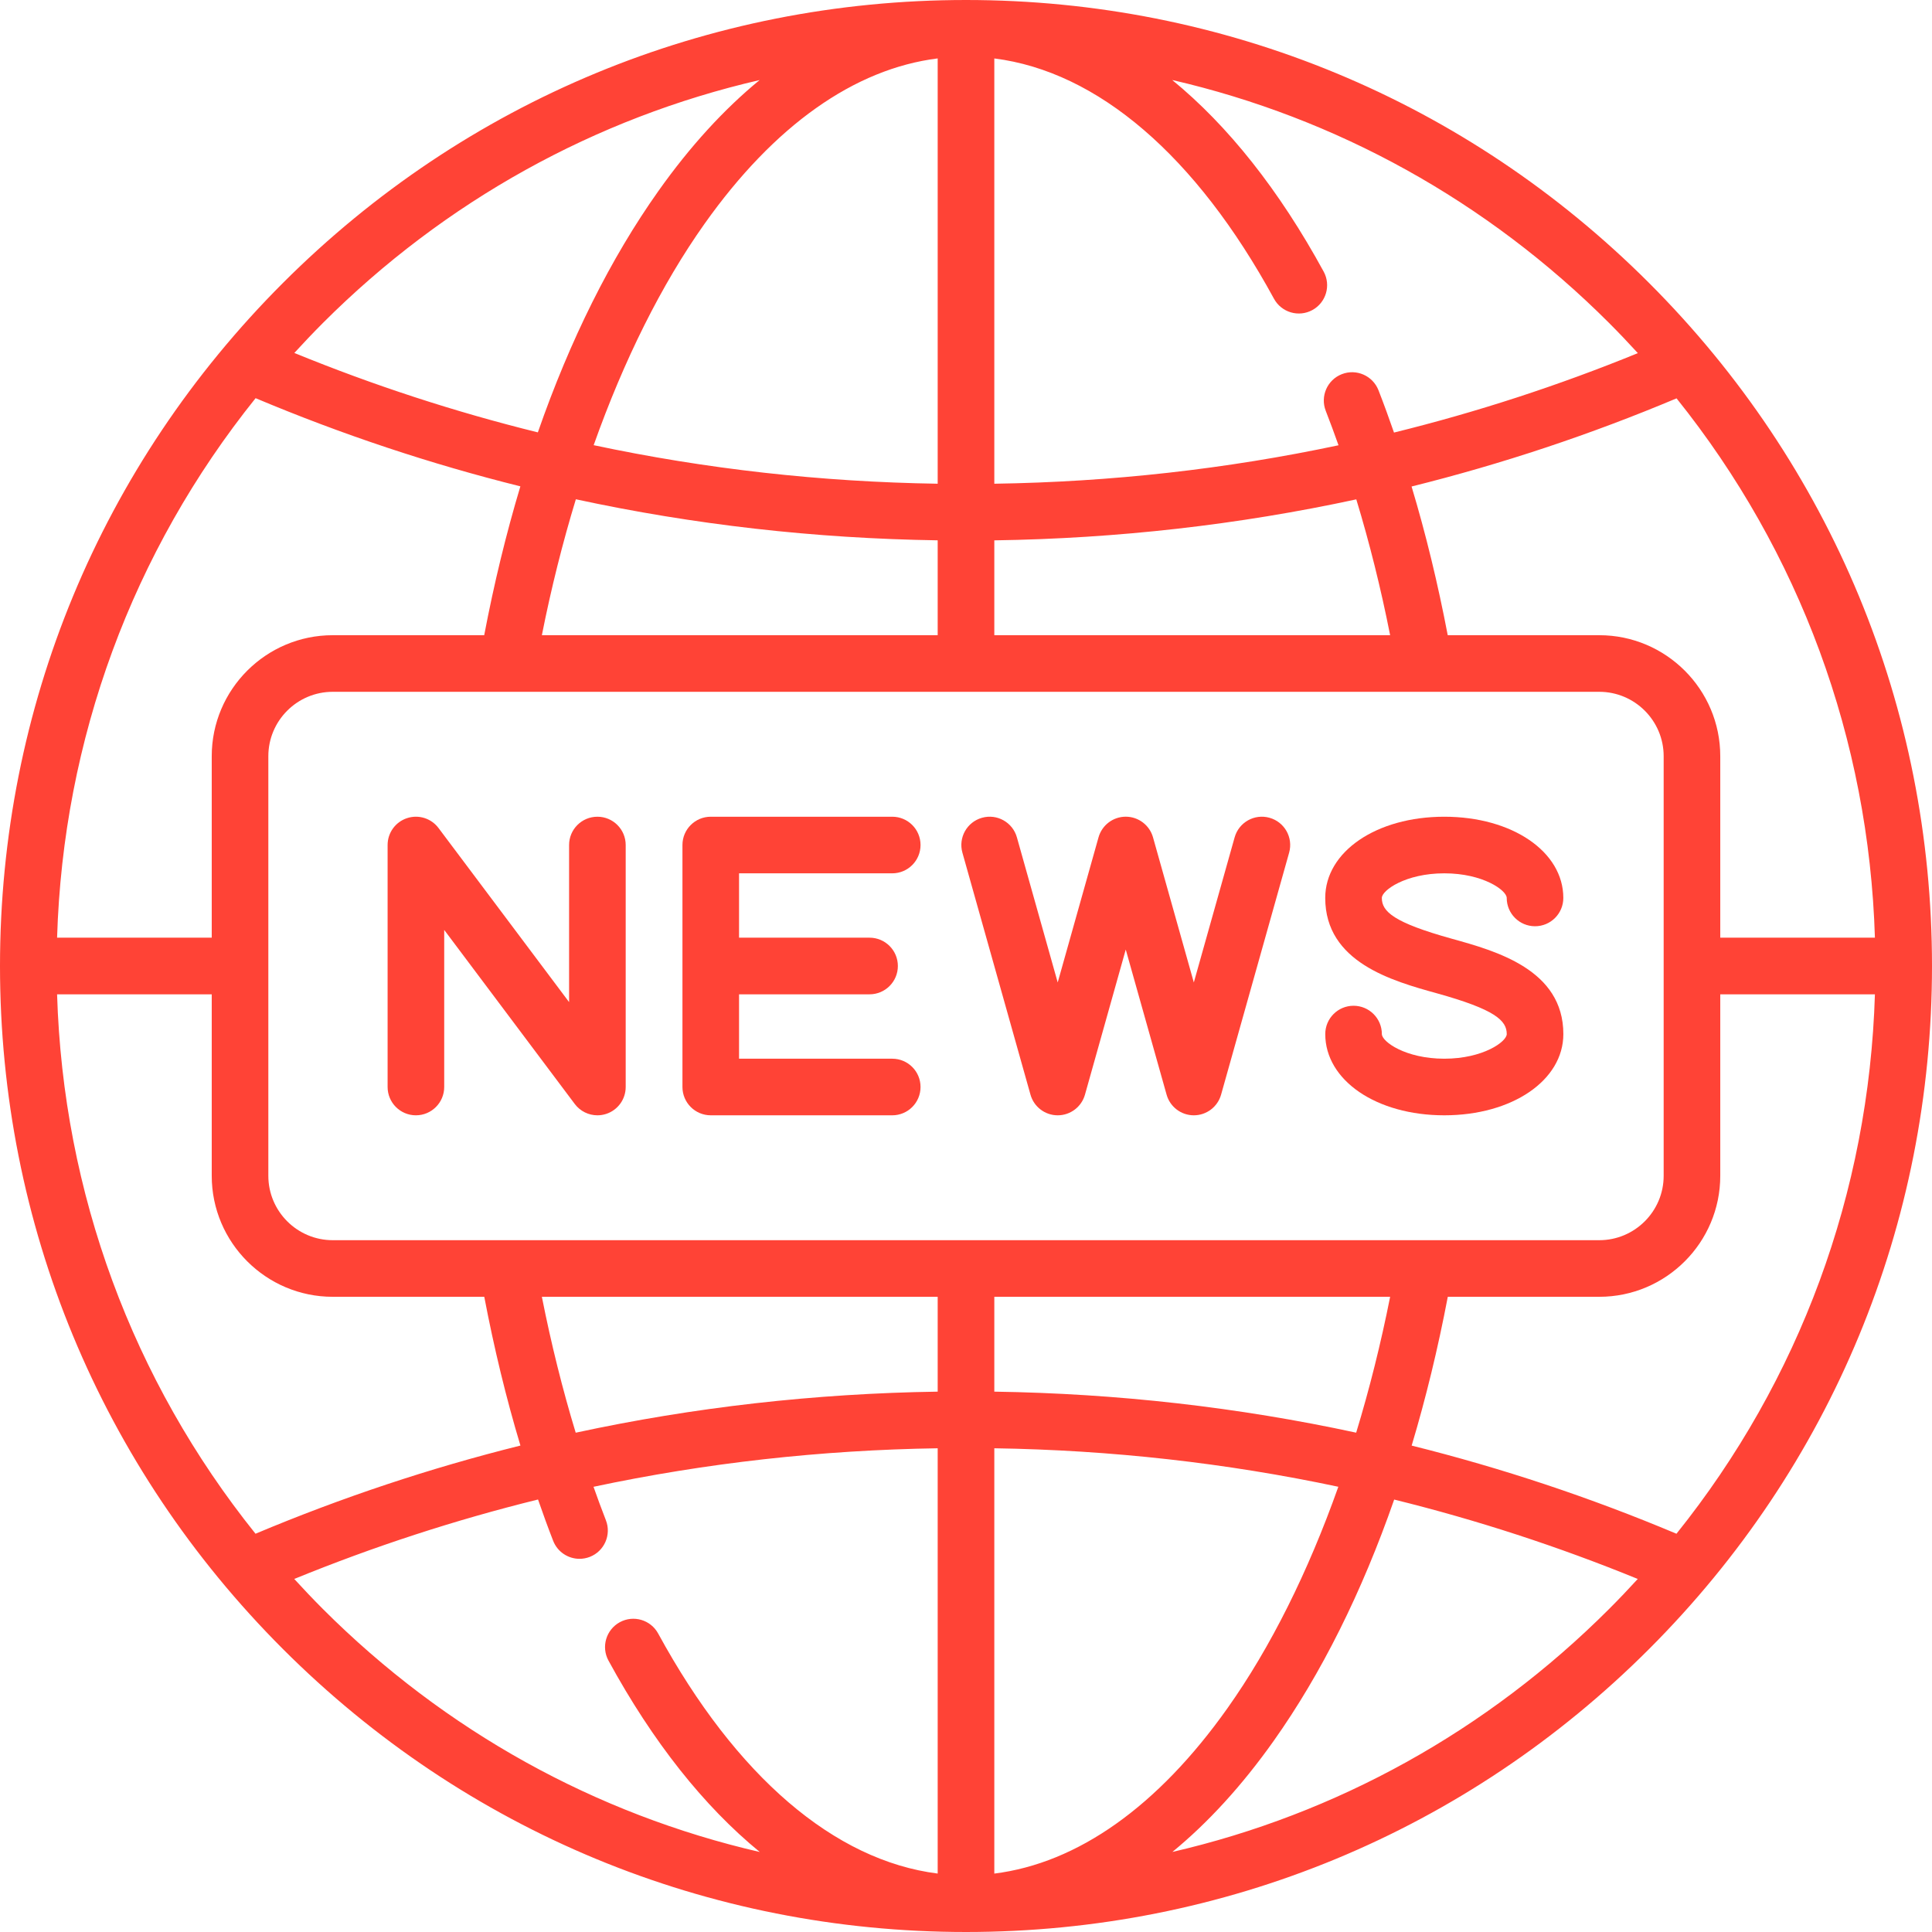
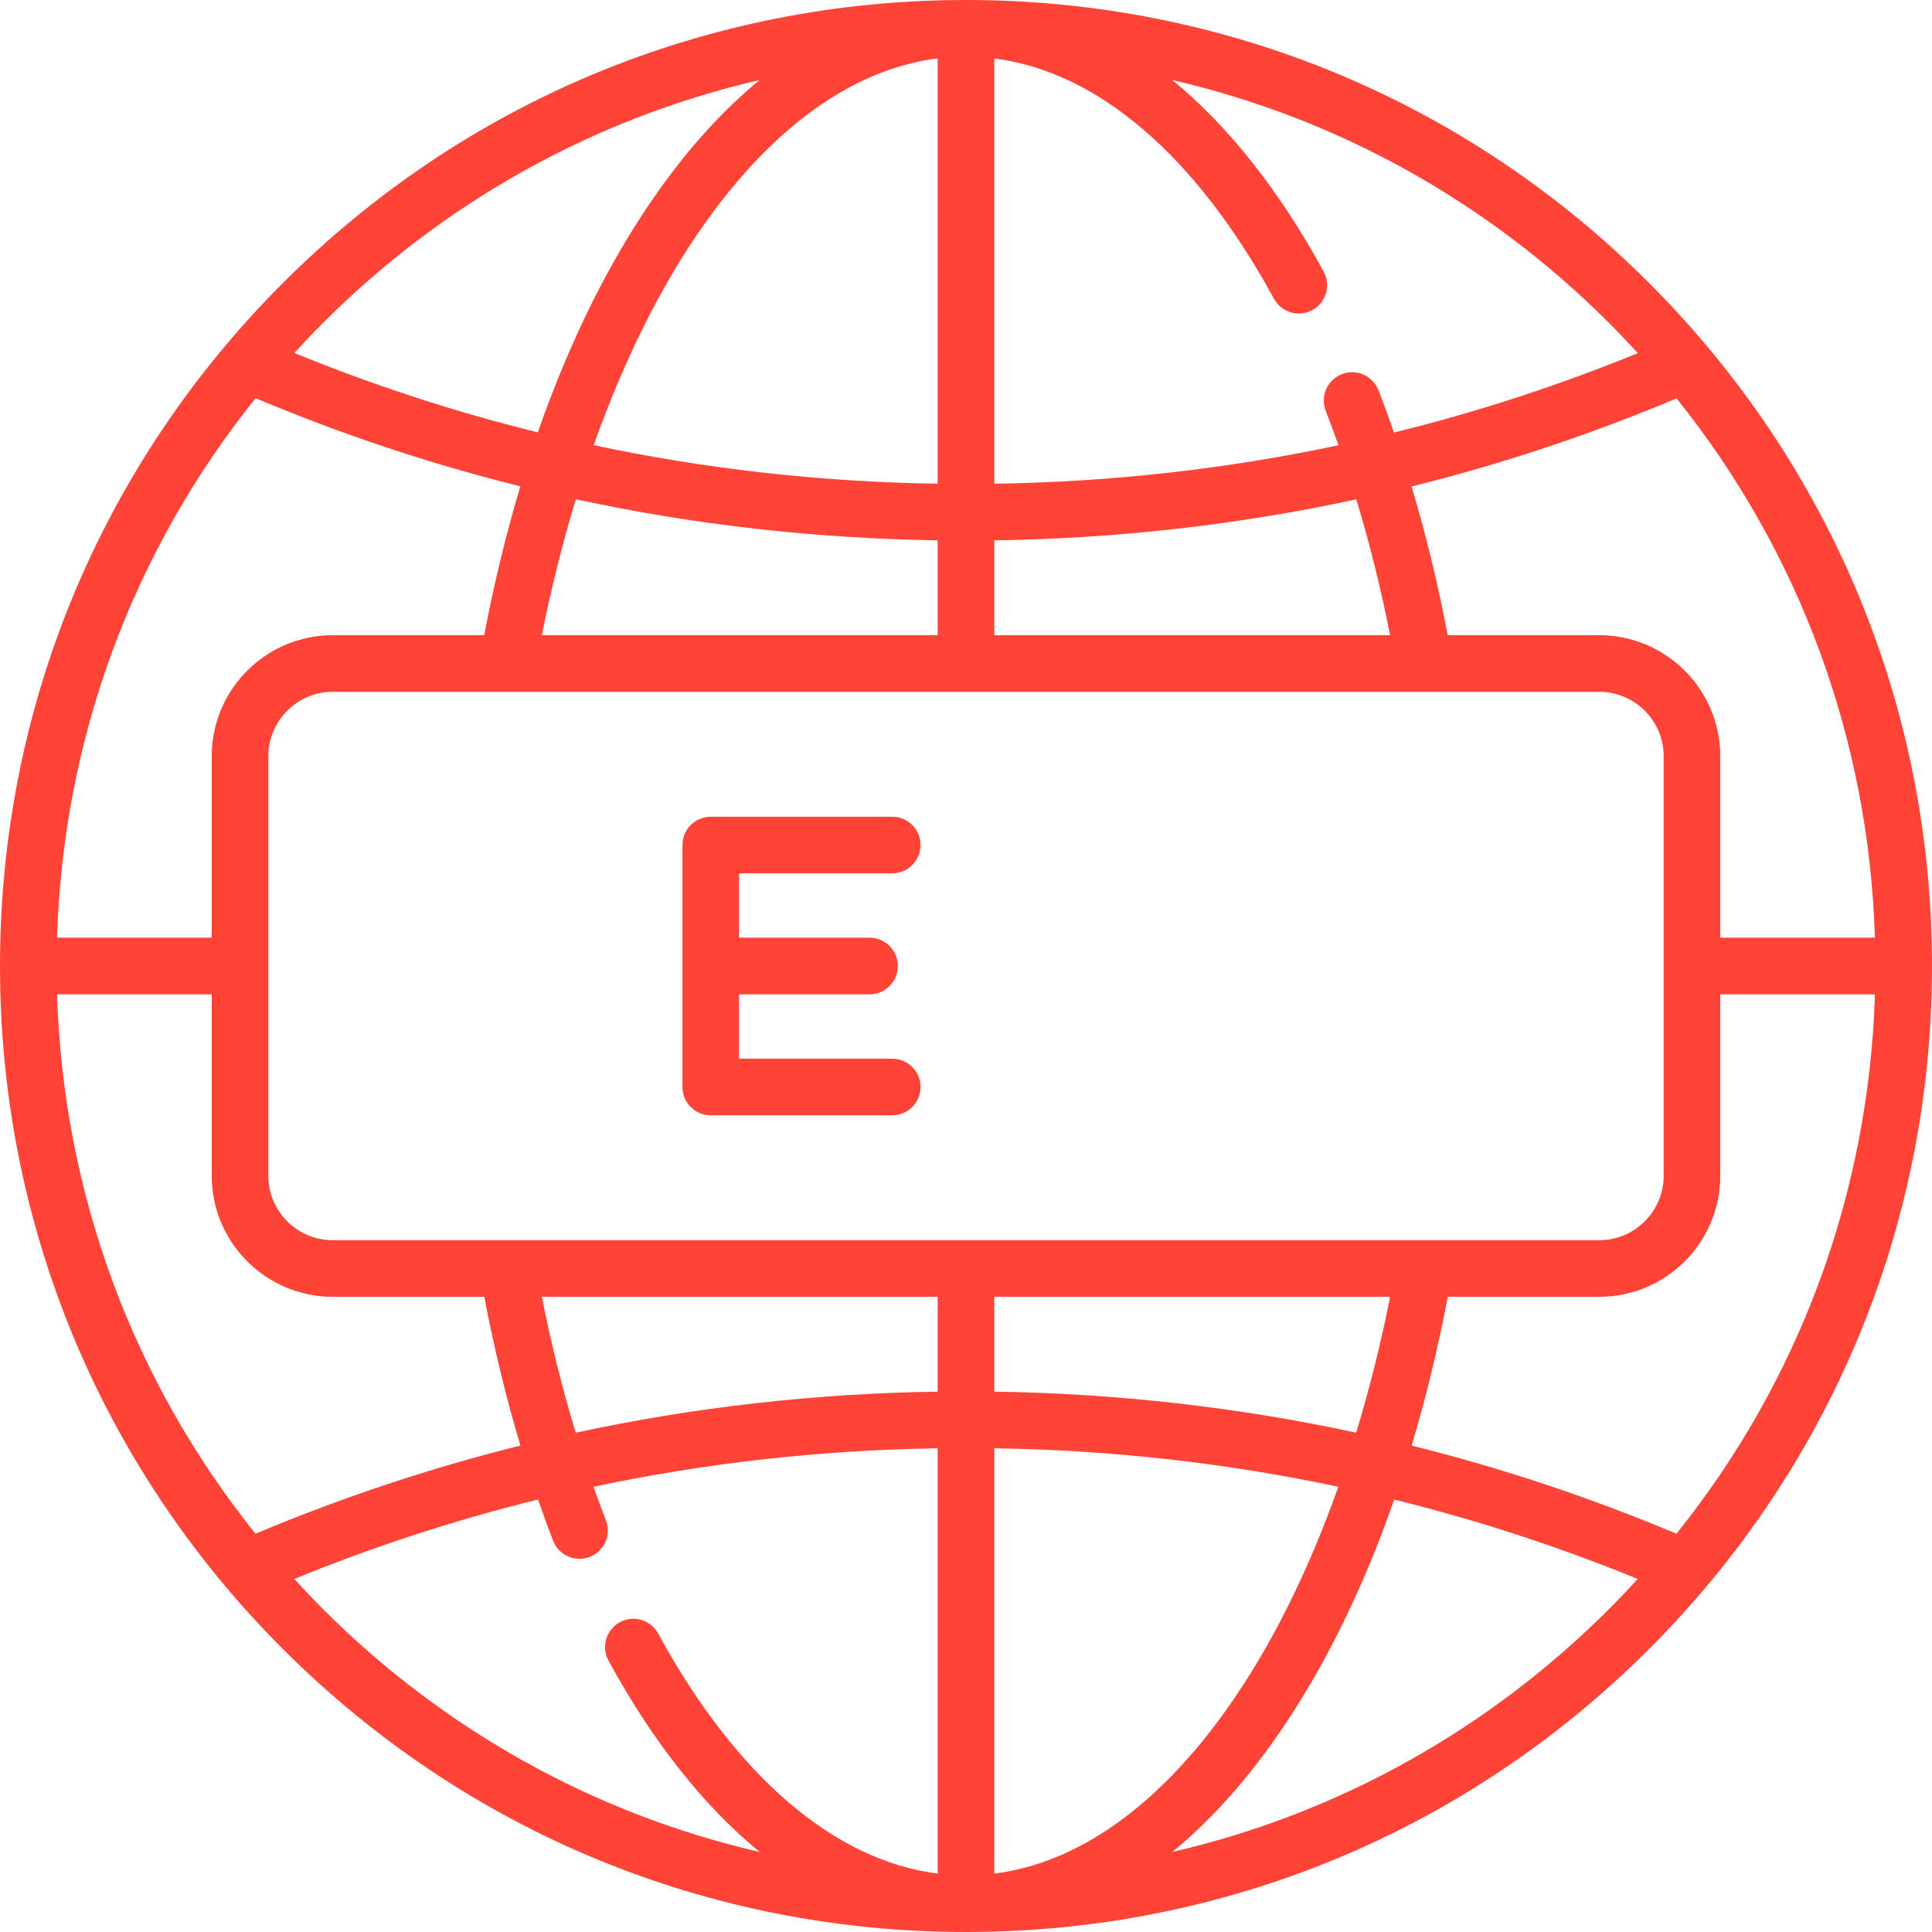
<svg xmlns="http://www.w3.org/2000/svg" width="64" height="64" viewBox="0 0 64 64" fill="none">
  <path d="M54.627 9.373C48.583 3.329 40.547 0 32 0C23.453 0 15.417 3.329 9.373 9.373C3.329 15.417 0 23.453 0 32C0 40.547 3.329 48.583 9.373 54.627C15.417 60.671 23.453 64 32 64C40.547 64 48.583 60.671 54.627 54.627C60.671 48.583 64 40.547 64 32C64 23.453 60.671 15.417 54.627 9.373ZM55.538 13.196C59.612 18.276 61.909 24.488 62.109 31.062H56.986V25.05C56.986 22.84 55.188 21.042 52.978 21.042H47.958C47.632 19.336 47.233 17.688 46.76 16.116C49.749 15.373 52.679 14.398 55.538 13.196ZM32.938 1.936C36.36 2.368 39.619 5.155 42.202 9.896C42.45 10.351 43.019 10.519 43.474 10.271C43.928 10.024 44.096 9.454 43.849 8.999C42.377 6.298 40.678 4.162 38.831 2.65C44.268 3.905 49.258 6.655 53.302 10.698C53.629 11.025 53.946 11.359 54.256 11.698C51.621 12.774 48.925 13.652 46.178 14.329C46.013 13.855 45.843 13.385 45.664 12.927C45.475 12.445 44.931 12.206 44.449 12.395C43.967 12.583 43.729 13.127 43.917 13.609C44.063 13.983 44.203 14.364 44.34 14.75C40.62 15.539 36.811 15.966 32.938 16.024V1.936ZM32.938 17.9C37.013 17.84 41.019 17.386 44.929 16.542C45.366 17.979 45.741 19.482 46.05 21.042H32.938V17.9ZM31.062 1.935V16.024C27.191 15.964 23.384 15.537 19.666 14.747C20.669 11.922 21.914 9.422 23.34 7.412C25.648 4.156 28.301 2.281 31.062 1.935ZM31.062 17.899V21.042H17.95C18.259 19.484 18.638 17.977 19.076 16.539C22.985 17.383 26.989 17.838 31.062 17.899ZM10.698 10.698C14.74 6.657 19.728 3.907 25.163 2.652C23.982 3.621 22.858 4.849 21.811 6.327C20.228 8.559 18.883 11.26 17.817 14.323C15.073 13.646 12.381 12.768 9.75 11.692C10.058 11.355 10.374 11.023 10.698 10.698ZM8.467 13.19C11.324 14.392 14.252 15.367 17.238 16.111C16.768 17.677 16.367 19.325 16.04 21.042H11.022C8.812 21.042 7.014 22.84 7.014 25.05V31.062H1.891C2.091 24.486 4.389 18.271 8.467 13.19ZM8.464 50.807C4.389 45.726 2.091 39.513 1.891 32.938H7.014V38.95C7.014 41.16 8.812 42.958 11.022 42.958H16.042C16.368 44.665 16.767 46.314 17.24 47.886C14.252 48.63 11.323 49.605 8.464 50.807ZM31.062 62.064C27.643 61.632 24.385 58.848 21.803 54.113C21.555 53.658 20.986 53.49 20.531 53.738C20.077 53.986 19.909 54.556 20.157 55.01C21.627 57.707 23.324 59.84 25.169 61.35C19.732 60.096 14.742 57.345 10.698 53.302C10.373 52.976 10.056 52.643 9.747 52.305C12.381 51.229 15.076 50.35 17.823 49.673C17.984 50.136 18.149 50.593 18.324 51.041C18.468 51.411 18.822 51.638 19.198 51.638C19.311 51.638 19.426 51.617 19.538 51.574C20.02 51.386 20.259 50.842 20.071 50.36C19.929 49.996 19.793 49.626 19.661 49.252C23.381 48.462 27.189 48.035 31.062 47.976V62.064ZM31.062 46.1C26.988 46.161 22.982 46.616 19.071 47.46C18.634 46.022 18.259 44.518 17.95 42.958H31.062V46.1ZM11.022 41.083C9.846 41.083 8.889 40.126 8.889 38.95V25.05C8.889 23.874 9.846 22.917 11.022 22.917H52.978C54.154 22.917 55.111 23.874 55.111 25.05V38.95H55.111C55.111 40.126 54.154 41.083 52.978 41.083H11.022ZM46.05 42.958C45.741 44.515 45.363 46.021 44.925 47.459C41.015 46.615 37.011 46.161 32.938 46.1V42.958H46.05ZM32.938 62.065V47.976C36.809 48.035 40.616 48.462 44.334 49.251C43.332 52.077 42.087 54.577 40.66 56.589C38.352 59.844 35.699 61.719 32.938 62.065ZM53.302 53.301C49.26 57.343 44.272 60.093 38.837 61.348C40.018 60.379 41.142 59.151 42.19 57.673C43.773 55.441 45.117 52.739 46.184 49.675C48.928 50.352 51.621 51.23 54.253 52.305C53.944 52.643 53.627 52.976 53.302 53.301ZM55.535 50.807C52.678 49.605 49.75 48.631 46.763 47.887C47.232 46.322 47.633 44.674 47.96 42.958H52.978C55.188 42.958 56.986 41.16 56.986 38.95V32.938H62.109C61.909 39.513 59.611 45.726 55.535 50.807Z" fill="#FF4336" />
  <path d="M29.557 35.071H24.482V32.938H28.805C29.323 32.938 29.743 32.518 29.743 32C29.743 31.482 29.323 31.062 28.805 31.062H24.482V28.93H29.557C30.075 28.93 30.494 28.51 30.494 27.992C30.494 27.474 30.075 27.055 29.557 27.055H23.545C23.027 27.055 22.607 27.474 22.607 27.992V36.008C22.607 36.526 23.027 36.946 23.545 36.946H29.557C30.075 36.946 30.494 36.526 30.494 36.008C30.494 35.49 30.075 35.071 29.557 35.071Z" fill="#FF4336" />
-   <path d="M19.79 27.055C19.272 27.055 18.852 27.474 18.852 27.992V33.196L14.527 27.43C14.285 27.107 13.864 26.975 13.481 27.103C13.098 27.23 12.84 27.588 12.84 27.992V36.008C12.84 36.526 13.26 36.946 13.777 36.946C14.295 36.946 14.715 36.526 14.715 36.008V30.805L19.04 36.571C19.22 36.811 19.5 36.946 19.79 36.946C19.889 36.946 19.988 36.93 20.086 36.898C20.469 36.77 20.727 36.412 20.727 36.008V27.992C20.727 27.474 20.307 27.055 19.79 27.055Z" fill="#FF4336" />
-   <path d="M42.055 27.09C41.557 26.949 41.039 27.24 40.899 27.738L39.547 32.545L38.195 27.738C38.081 27.334 37.712 27.054 37.292 27.054C36.872 27.054 36.504 27.334 36.39 27.738L35.038 32.545L33.686 27.738C33.546 27.24 33.028 26.949 32.53 27.09C32.031 27.23 31.741 27.747 31.881 28.246L34.136 36.262C34.249 36.666 34.618 36.946 35.038 36.946C35.458 36.946 35.827 36.666 35.941 36.262L37.292 31.455L38.645 36.262C38.758 36.666 39.127 36.946 39.547 36.946C39.967 36.946 40.336 36.666 40.45 36.262L42.704 28.246C42.844 27.747 42.554 27.23 42.055 27.09Z" fill="#FF4336" />
-   <path d="M48.095 31.097C46.155 30.558 45.775 30.193 45.775 29.745C45.775 29.496 46.557 28.93 47.844 28.93C49.131 28.93 49.912 29.496 49.912 29.745C49.912 30.263 50.332 30.683 50.85 30.683C51.368 30.683 51.787 30.263 51.787 29.745C51.787 28.211 50.092 27.055 47.844 27.055C45.596 27.055 43.9 28.211 43.9 29.745C43.9 31.878 46.123 32.495 47.593 32.903C49.533 33.442 49.913 33.807 49.913 34.255C49.913 34.504 49.131 35.071 47.844 35.071C46.557 35.071 45.776 34.504 45.776 34.255C45.776 33.737 45.356 33.317 44.838 33.317C44.32 33.317 43.901 33.737 43.901 34.255C43.901 35.789 45.596 36.946 47.844 36.946C50.092 36.946 51.788 35.789 51.788 34.255C51.788 32.123 49.565 31.505 48.095 31.097Z" fill="#FF4336" />
</svg>